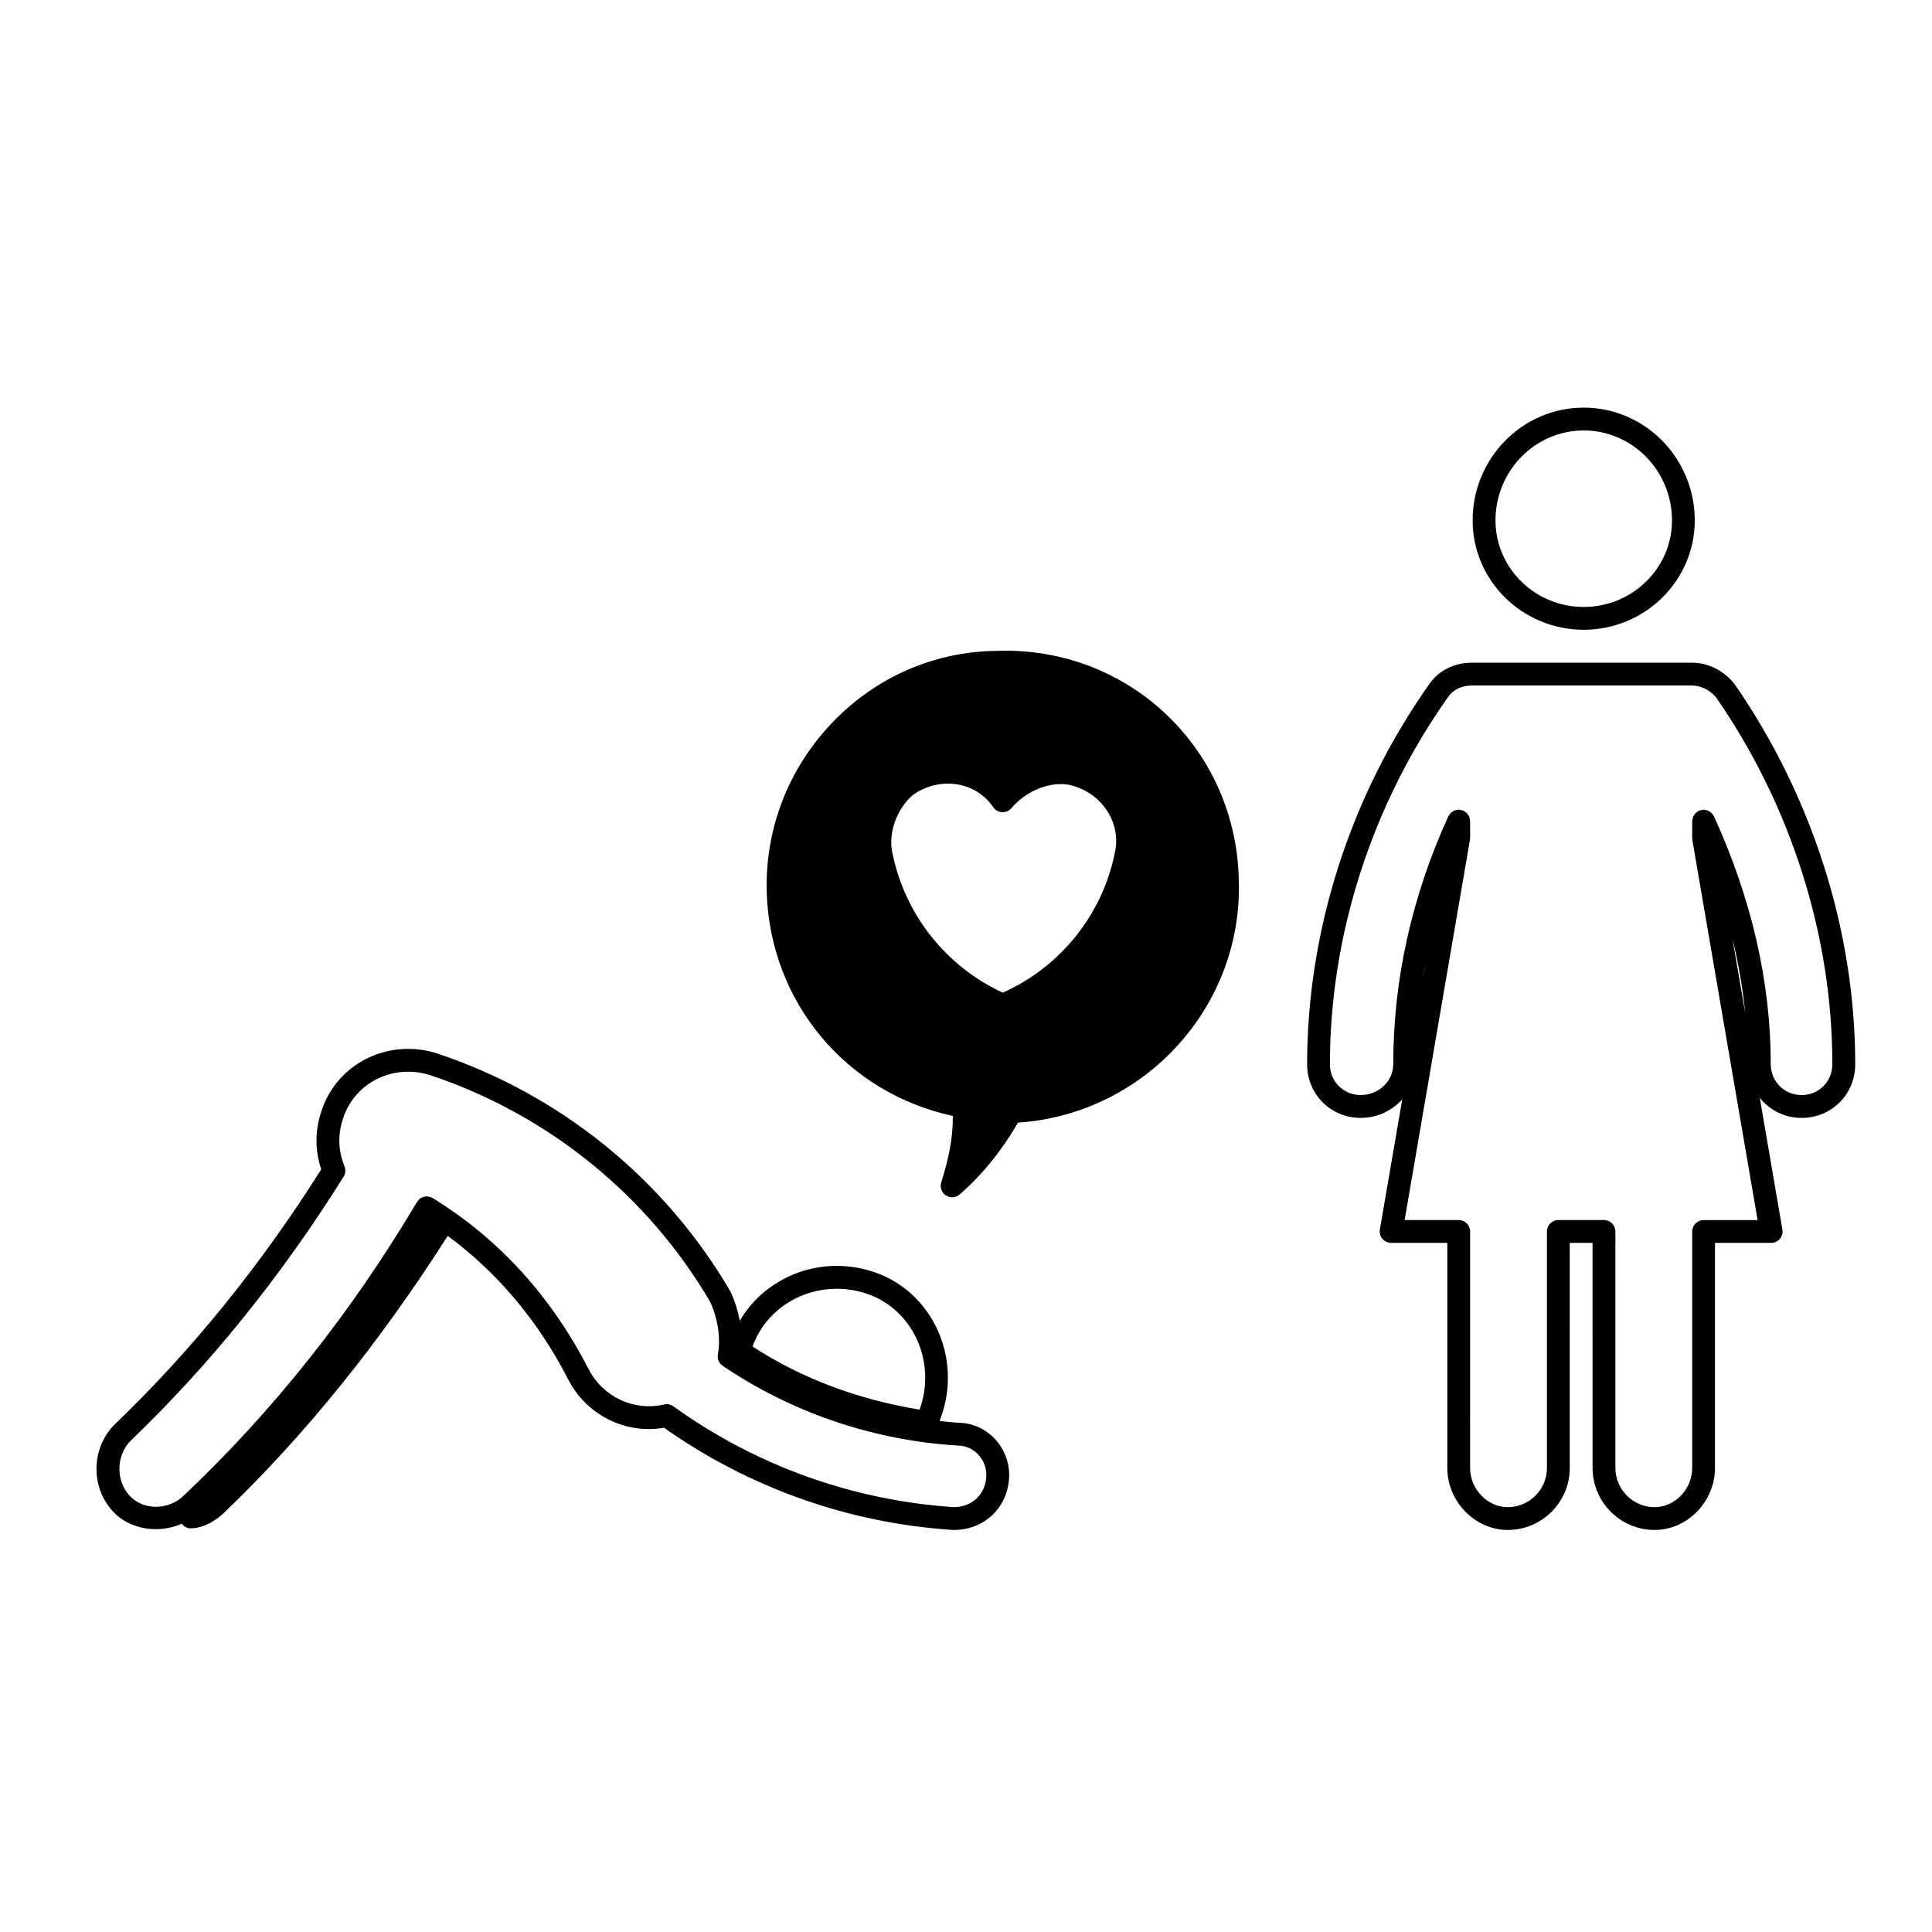
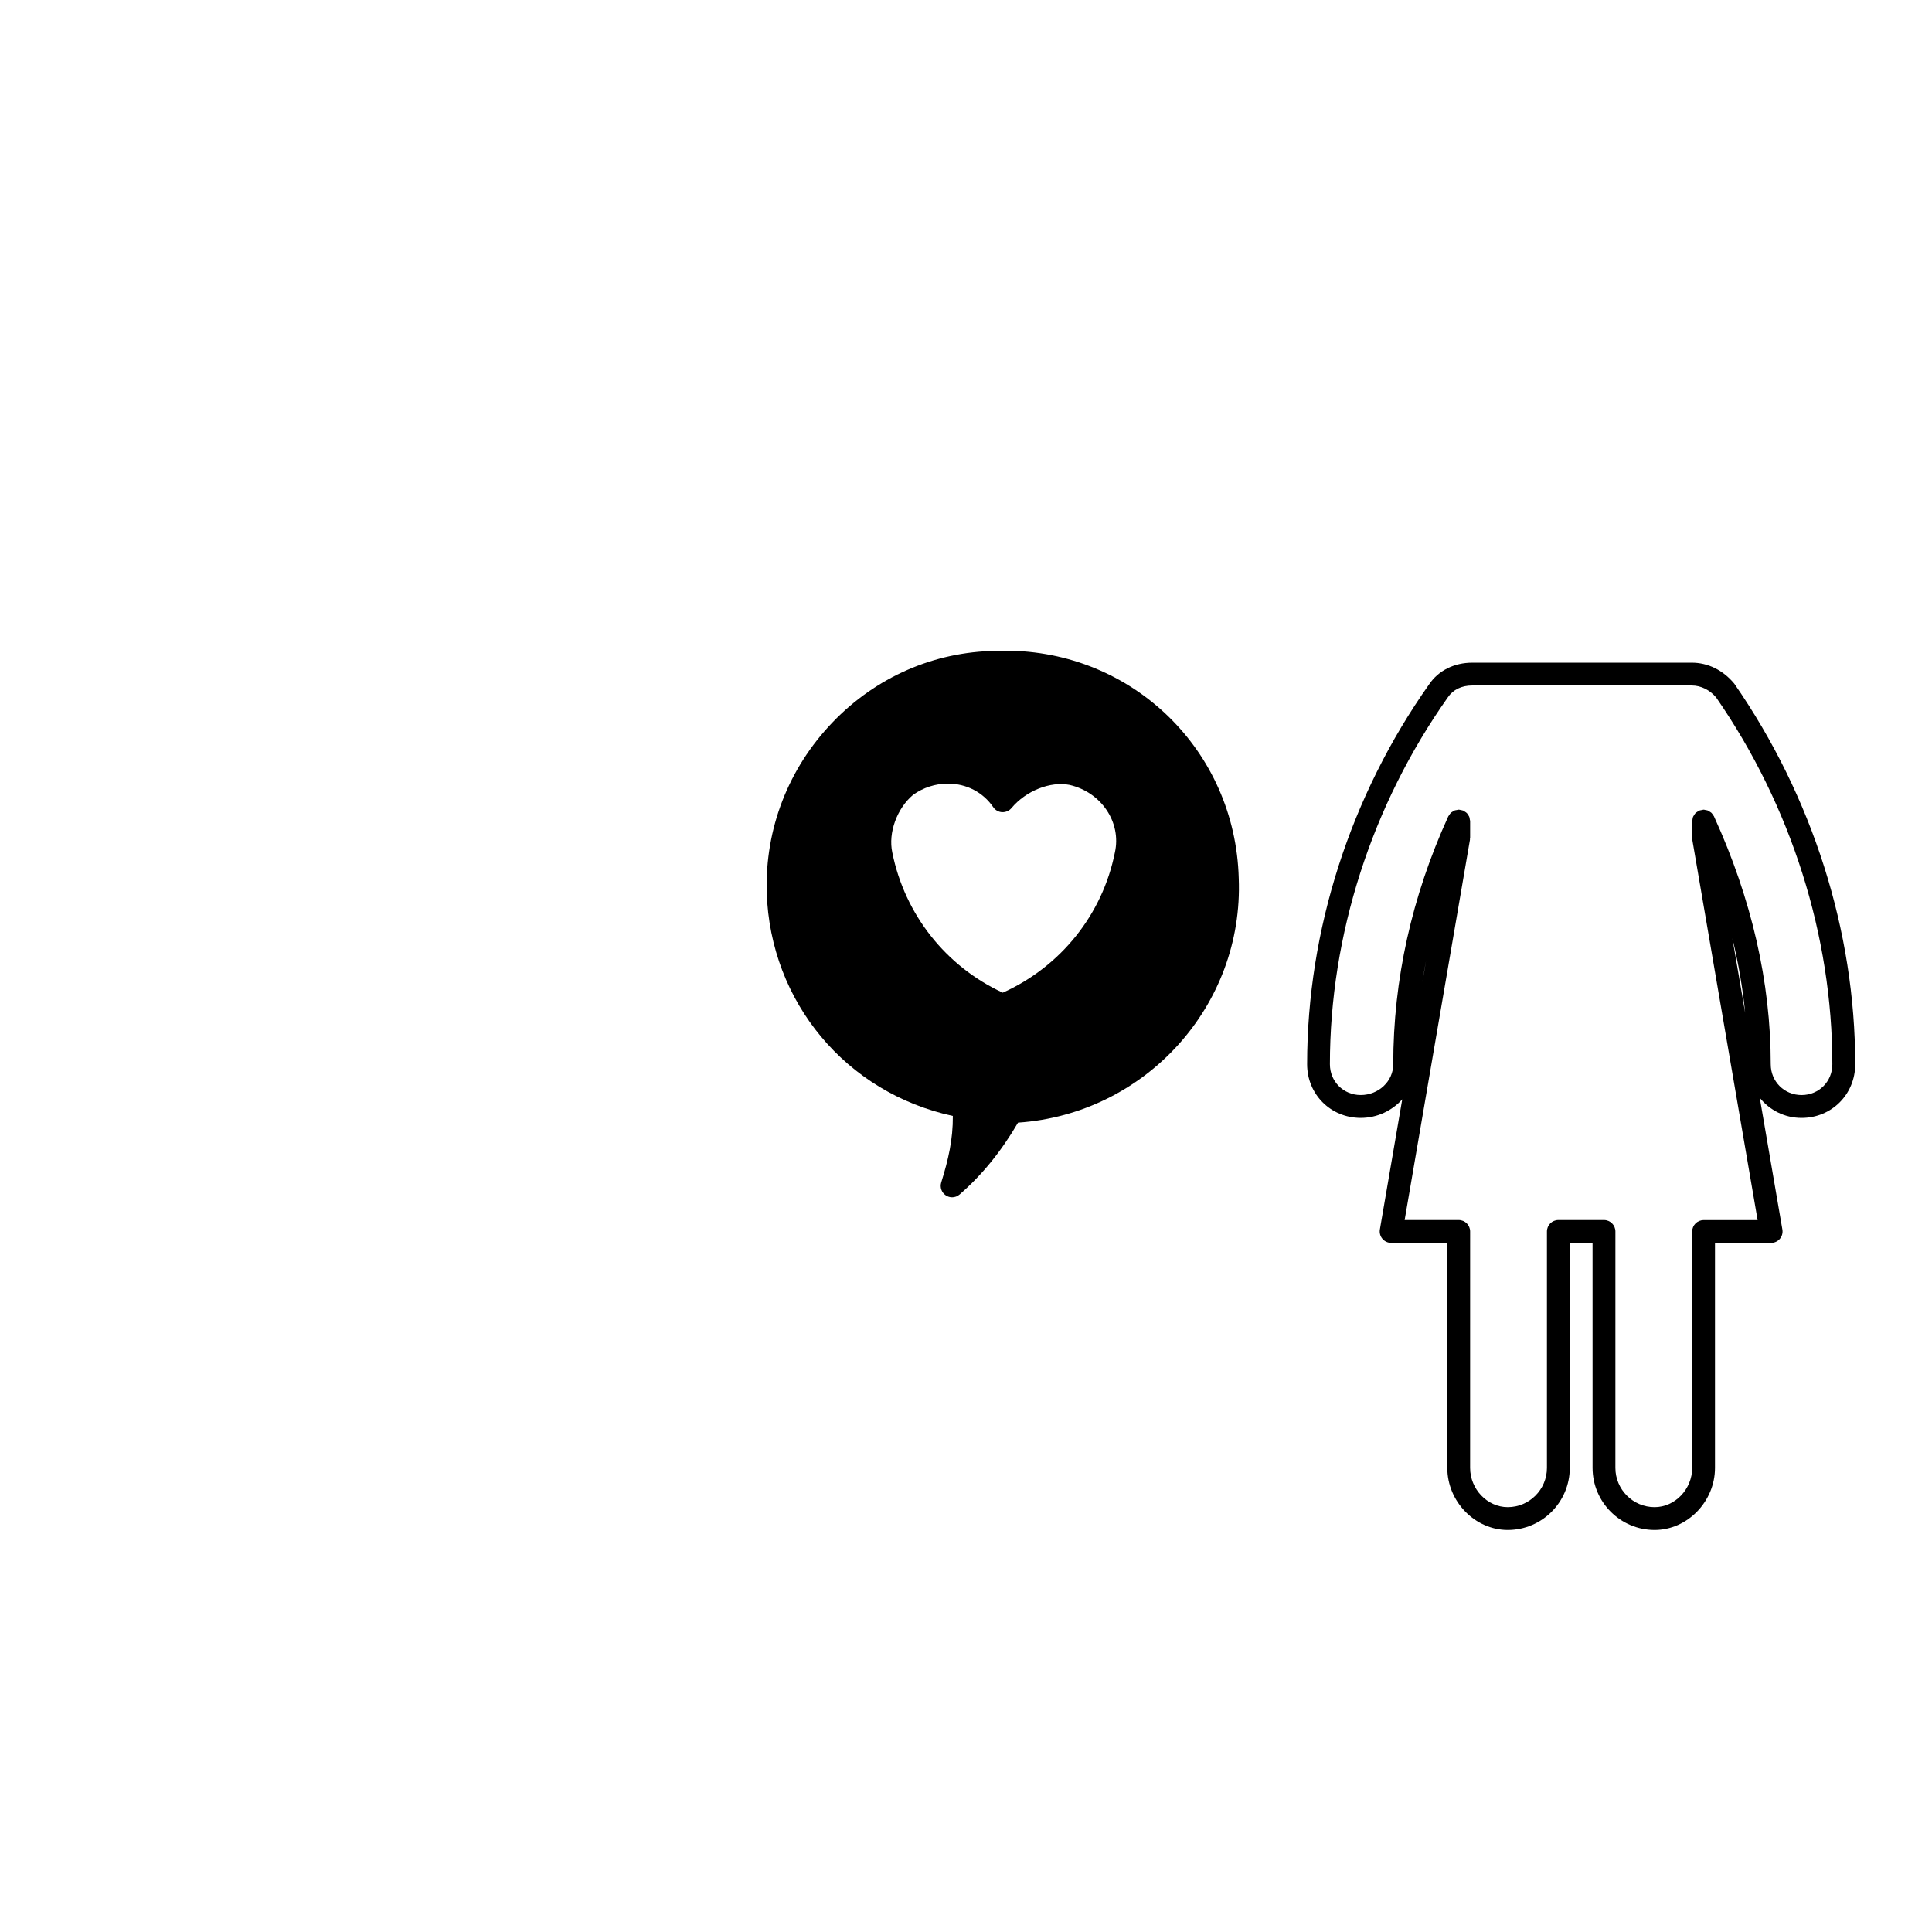
<svg xmlns="http://www.w3.org/2000/svg" fill="#000000" width="800px" height="800px" version="1.1" viewBox="144 144 512 512">
  <g>
-     <path d="m396.75 549.46c7.93 0 14.098-5.699 14.652-13.531 0.297-3.84-1.055-7.672-3.691-10.531-2.606-2.812-6.168-4.359-9.848-4.359h-0.02c-1.629-0.102-3.238-0.293-4.856-0.465 5.856-14.617-0.242-31.457-14.203-38.199-4.121-1.926-8.508-2.902-13.043-2.902-10.711 0-20.535 5.688-25.688 14.547-0.488-2.594-1.305-5.211-2.465-7.738-17.41-29.789-45.016-52.199-77.773-63.117-2.484-0.797-5.047-1.199-7.637-1.199-10.602 0-19.852 6.66-23.016 16.551-1.707 5.144-1.719 10.305-0.031 15.371-15.977 25.352-34.371 48.07-54.734 67.59-6.219 6.219-6.457 16.523-0.539 22.98 4.578 4.992 12.203 6.039 18.324 3.344 0.559 0.699 1.324 1.219 2.254 1.219 4.375 0 7.965-3.129 9.254-4.43 21.277-20.43 41.105-45.02 58.961-73.074 13.238 9.766 24.012 22.582 32.059 38.289 4.852 9.23 15.113 14.348 25.262 12.555 22.57 15.949 49.02 25.312 76.578 27.094 0.07 0.008 0.137 0.008 0.199 0.008zm-52.328-50.938c3.809-7.891 12.176-12.988 21.316-12.988 3.641 0 7.168 0.781 10.449 2.312 10.82 5.223 15.688 18.207 11.516 29.727-16.688-2.785-31.215-8.277-44.273-16.73 0.246-0.719 0.559-1.449 0.992-2.32zm-23.762 17.594c-0.23 0-0.469 0.031-0.699 0.086-7.856 1.875-16.086-1.977-19.875-9.176-9.949-19.422-23.875-34.738-41.398-45.508-0.691-0.43-1.523-0.555-2.309-0.363-0.785 0.195-1.465 0.699-1.879 1.395-17.406 29.32-38.164 55.461-61.742 77.727-4.027 4.019-10.797 4.055-14.434 0.09-3.699-4.035-3.535-10.727 0.312-14.574 21.016-20.141 39.992-43.68 56.418-69.953 0.516-0.816 0.598-1.828 0.242-2.727-1.691-4.231-1.82-8.383-0.379-12.727 2.371-7.406 9.309-12.379 17.266-12.379 1.961 0 3.906 0.309 5.758 0.902 31.328 10.438 57.762 31.902 74.293 60.148 2.031 4.453 2.785 9.637 2.019 13.871-0.211 1.18 0.293 2.379 1.281 3.043 18.402 12.418 39.82 19.719 62.121 21.105 2.793 0 4.594 1.32 5.617 2.418 1.508 1.629 2.273 3.797 2.106 5.977-0.328 4.644-3.836 7.894-8.535 7.941-26.832-1.758-52.562-11.004-74.418-26.738-0.52-0.363-1.141-0.559-1.766-0.559z" />
    <path d="m472.28 376.72c-0.91-33.801-28.086-60.281-61.871-60.281-0.863 0-1.719 0.016-2.504 0.051-16.398 0.227-31.77 6.953-43.273 18.941-11.715 12.207-17.91 28.203-17.445 45.051 0.918 29.102 21.062 53.133 49.324 59.254 0.051 6.203-1.199 11.613-3.078 17.633-0.402 1.289 0.102 2.684 1.23 3.426 0.508 0.332 1.082 0.5 1.656 0.5 0.711 0 1.414-0.25 1.98-0.742 5.934-5.144 11.012-11.387 15.488-19.043 33.754-2.289 59.863-31.016 58.492-64.789zm-86.297-22.082c2.656-1.914 5.918-2.973 9.195-2.973 4.938 0 9.336 2.281 12.051 6.258 0.527 0.781 1.402 1.27 2.352 1.316 0.941 0.023 1.855-0.352 2.465-1.082 3.891-4.664 10.383-7.141 15.371-6.152 8.438 1.918 13.84 9.934 12.031 17.945-3.293 16.434-14.359 30.219-29.703 37.121-15.098-6.977-26-20.766-29.281-37.16-1.129-5.238 1.27-11.711 5.519-15.273z" />
-     <path d="m593.13 281.91c0-16.473-13.203-29.883-29.434-29.883-16.227 0-29.434 13.406-29.434 29.883 0 15.98 13.203 28.984 29.434 28.984 16.23 0 29.434-13.004 29.434-28.984zm-52.809 0c0-13.141 10.488-23.832 23.383-23.832 12.898 0 23.391 10.691 23.391 23.832 0 12.645-10.496 22.938-23.391 22.938-12.895 0.004-23.383-10.289-23.383-22.938z" />
    <path d="m592.34 319.62h-58.188c-4.812 0-8.992 2.121-11.426 5.754-20.848 29.469-32.324 65.215-32.324 100.66 0 7.969 6.238 14.219 14.207 14.219 4.398 0 8.305-1.93 11-4.914l-5.93 34.496c-0.145 0.883 0.102 1.777 0.672 2.457 0.574 0.684 1.422 1.078 2.312 1.078h14.887v59.633c0 8.922 7.332 16.453 16.012 16.453 9.07 0 16.445-7.379 16.445-16.453l-0.004-59.629h6.039l0.004 59.629c0 9.074 7.379 16.453 16.449 16.453 8.676 0 15.996-7.531 15.996-16.453v-59.629h14.883c0.891 0 1.738-0.395 2.312-1.078 0.574-0.684 0.816-1.578 0.664-2.457l-5.992-34.902c2.59 3.234 6.531 5.32 11.082 5.32 7.965 0 14.211-6.246 14.211-14.219 0-35.211-11.324-70.953-32.039-100.85-2.981-3.598-6.992-5.57-11.273-5.57zm29.098 114.58c-4.578 0-8.172-3.582-8.172-8.168 0-21.711-5.055-43.785-15.012-65.621v-0.012c-0.016-0.023-0.023-0.051-0.035-0.074-0.066-0.133-0.172-0.223-0.246-0.336-0.133-0.207-0.25-0.414-0.422-0.578-0.125-0.121-0.289-0.195-0.434-0.293-0.176-0.121-0.344-0.25-0.543-0.332-0.18-0.07-0.383-0.082-0.574-0.117-0.176-0.031-0.336-0.105-0.523-0.105-0.02 0-0.035 0.012-0.051 0.012-0.172 0-0.336 0.07-0.516 0.105-0.227 0.047-0.453 0.059-0.656 0.152-0.016 0.004-0.031 0-0.047 0.012-0.137 0.059-0.227 0.176-0.348 0.258-0.195 0.125-0.402 0.242-0.562 0.414-0.137 0.141-0.215 0.312-0.324 0.48-0.105 0.16-0.227 0.309-0.301 0.492-0.09 0.223-0.105 0.457-0.141 0.695-0.02 0.141-0.082 0.266-0.082 0.418v4.473c0 0.09 0.039 0.168 0.051 0.258 0.012 0.09-0.02 0.168-0.012 0.258l17.301 100.75h-14.316c-1.672 0-3.023 1.359-3.023 3.027v62.633c0 5.644-4.555 10.41-9.957 10.41-5.734 0-10.395-4.672-10.395-10.41l0.004-62.652c0-1.668-1.359-3.027-3.027-3.027h-12.094c-1.672 0-3.023 1.359-3.023 3.027v62.652c0 5.742-4.664 10.41-10.398 10.41-5.402 0-9.961-4.766-9.961-10.41l0.004-62.652c0-1.668-1.359-3.027-3.027-3.027h-14.328l17.305-100.75c0.02-0.09-0.012-0.168-0.004-0.258 0.004-0.09 0.055-0.168 0.055-0.258v-4.473c0-0.145-0.07-0.277-0.09-0.418-0.031-0.238-0.051-0.473-0.137-0.695-0.074-0.188-0.195-0.336-0.309-0.504-0.105-0.16-0.188-0.328-0.316-0.469-0.172-0.176-0.383-0.297-0.594-0.43-0.109-0.07-0.195-0.176-0.324-0.238-0.012-0.004-0.023 0-0.039-0.004-0.195-0.09-0.422-0.105-0.641-0.152-0.176-0.035-0.352-0.105-0.527-0.105-0.016 0-0.031-0.012-0.047-0.012-0.172 0-0.316 0.07-0.488 0.102-0.207 0.035-0.422 0.047-0.621 0.125-0.195 0.082-0.363 0.211-0.535 0.328-0.145 0.098-0.312 0.172-0.438 0.293-0.176 0.172-0.309 0.387-0.438 0.605-0.07 0.109-0.172 0.195-0.23 0.316-0.012 0.02-0.02 0.047-0.031 0.066 0 0.004-0.004 0.016-0.012 0.02-9.656 21.191-14.555 43.266-14.555 65.617 0 4.508-3.871 8.168-8.621 8.168-4.574 0-8.168-3.582-8.168-8.168 0-34.207 11.09-68.715 31.262-97.234 1.359-2.019 3.641-3.133 6.445-3.133h58.184c2.457 0 4.812 1.203 6.469 3.176 19.859 28.676 30.793 63.199 30.793 97.195 0.008 4.586-3.574 8.168-8.156 8.168zm-14.945-21.781-3.394-19.773c1.605 6.606 2.734 13.199 3.394 19.773zm-85.539-8.188c0.289-1.895 0.613-3.785 0.973-5.668z" />
  </g>
</svg>